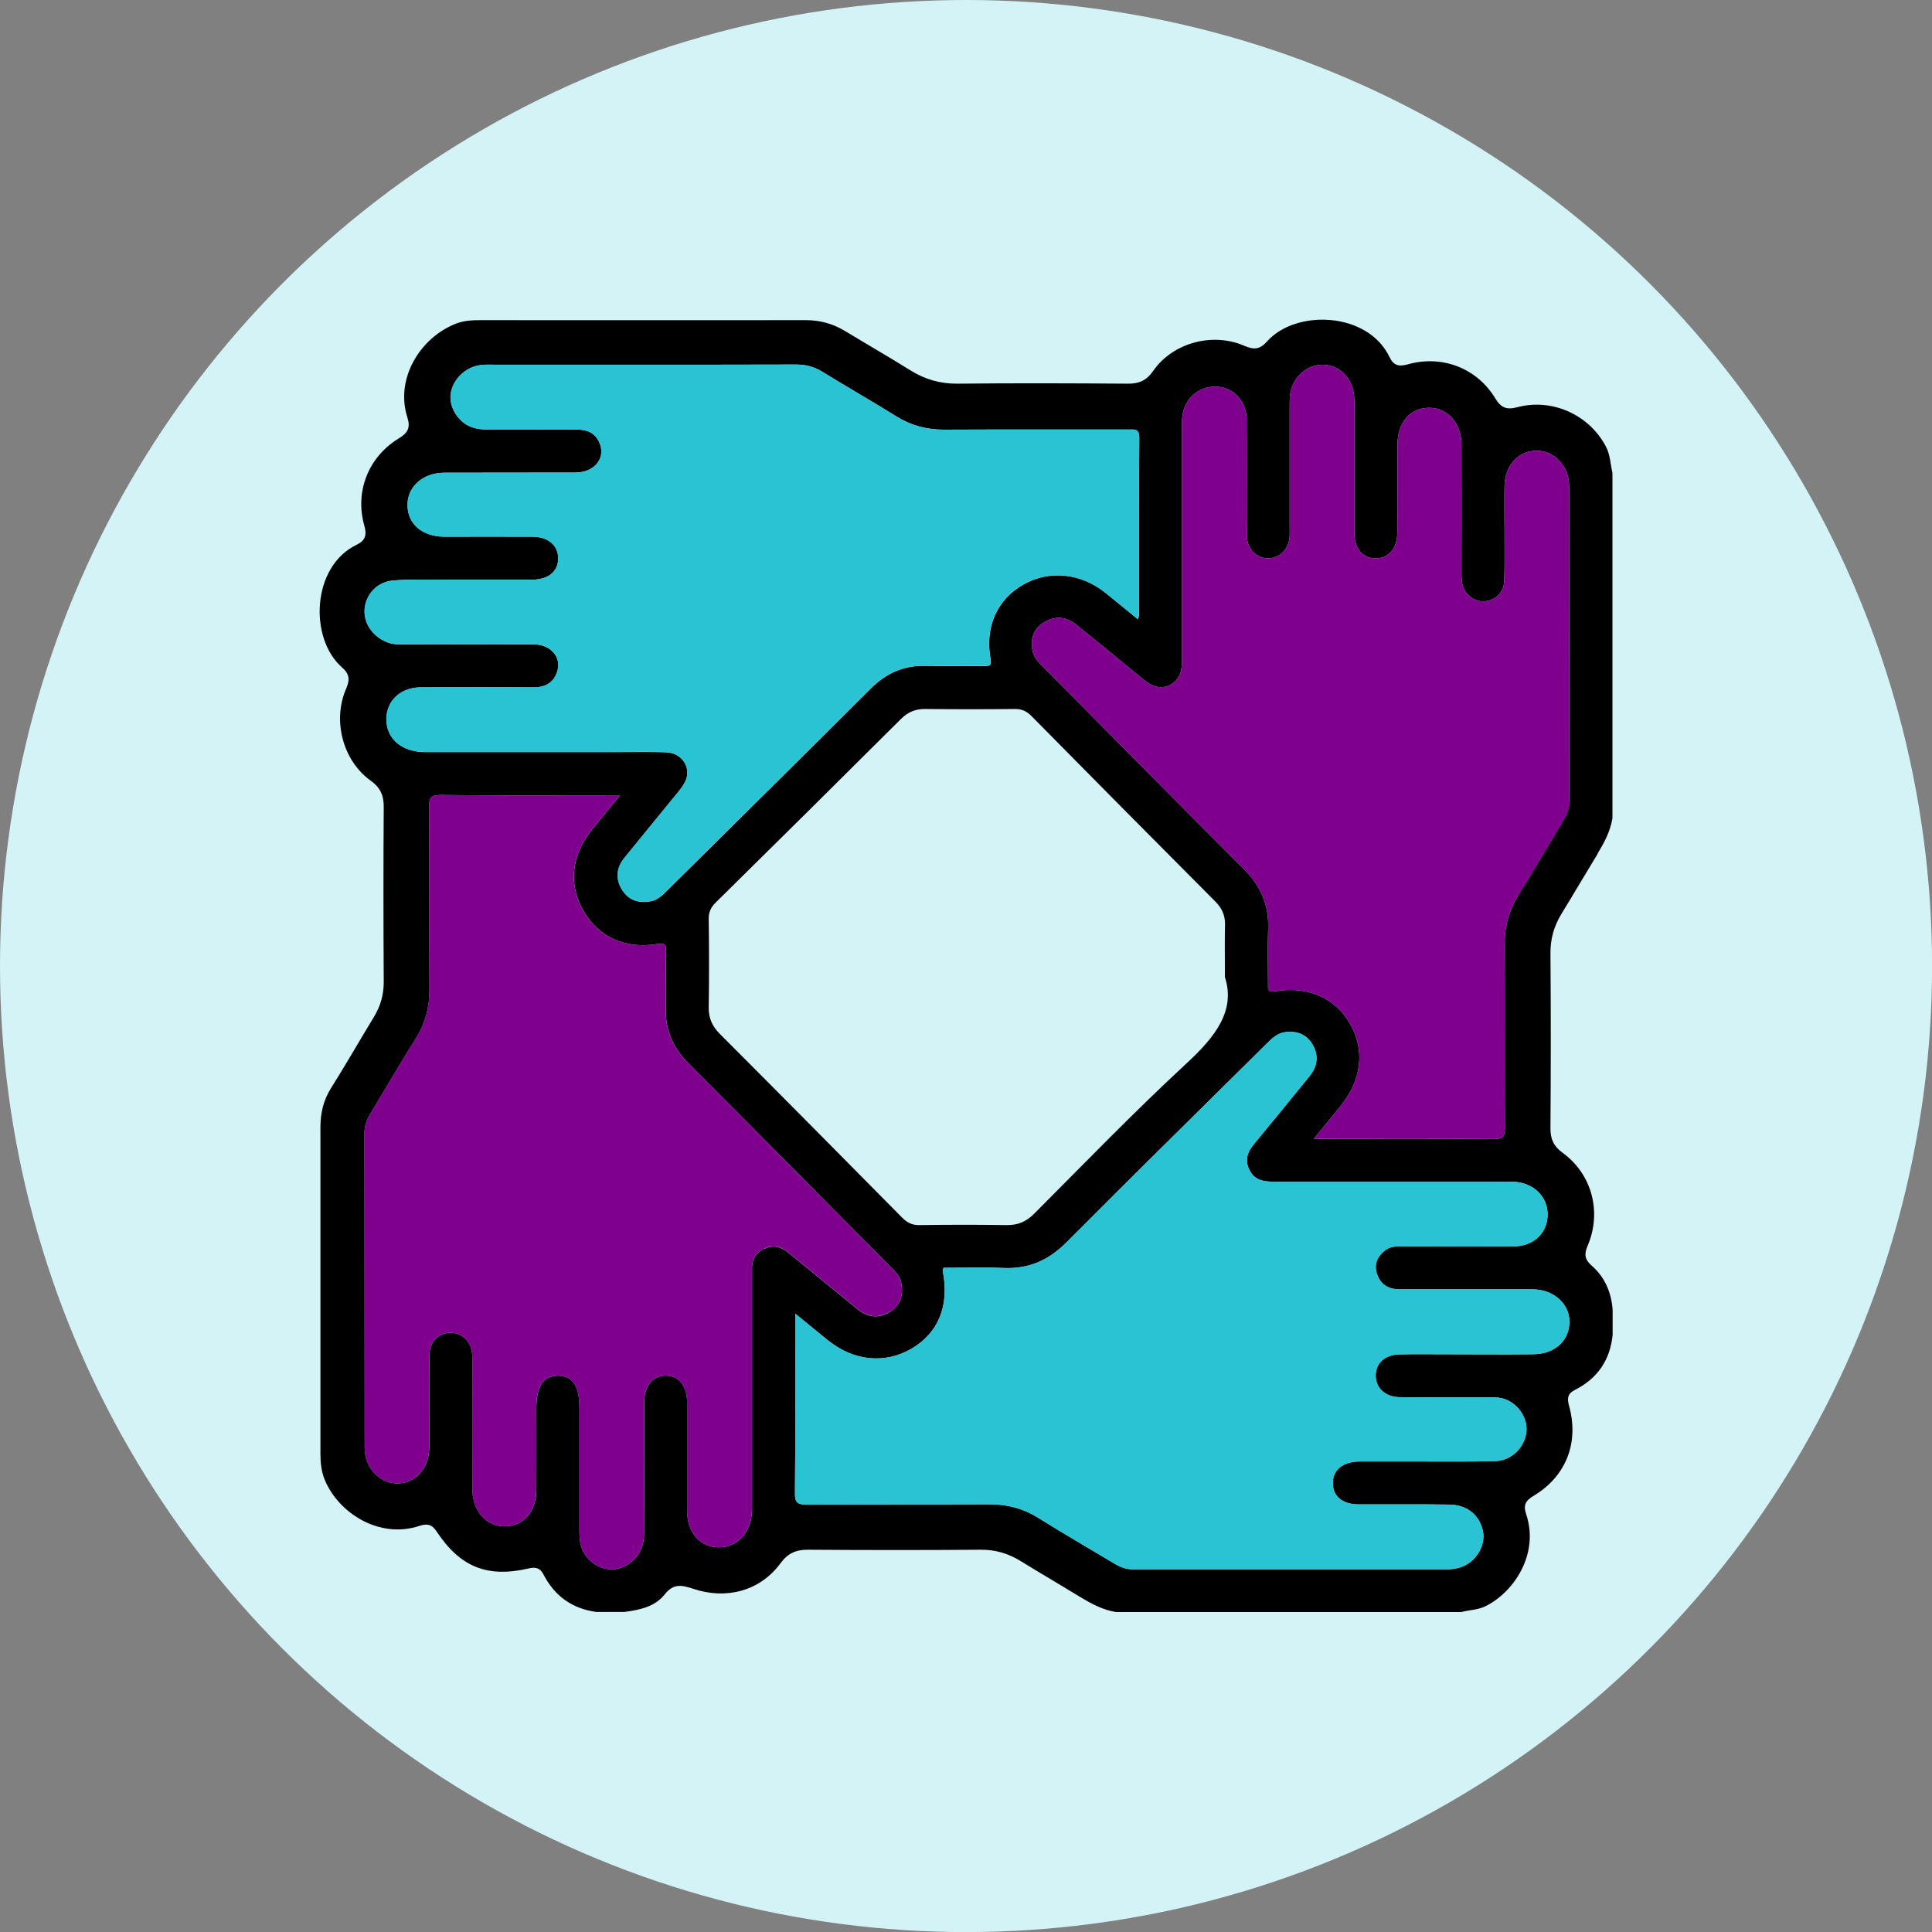
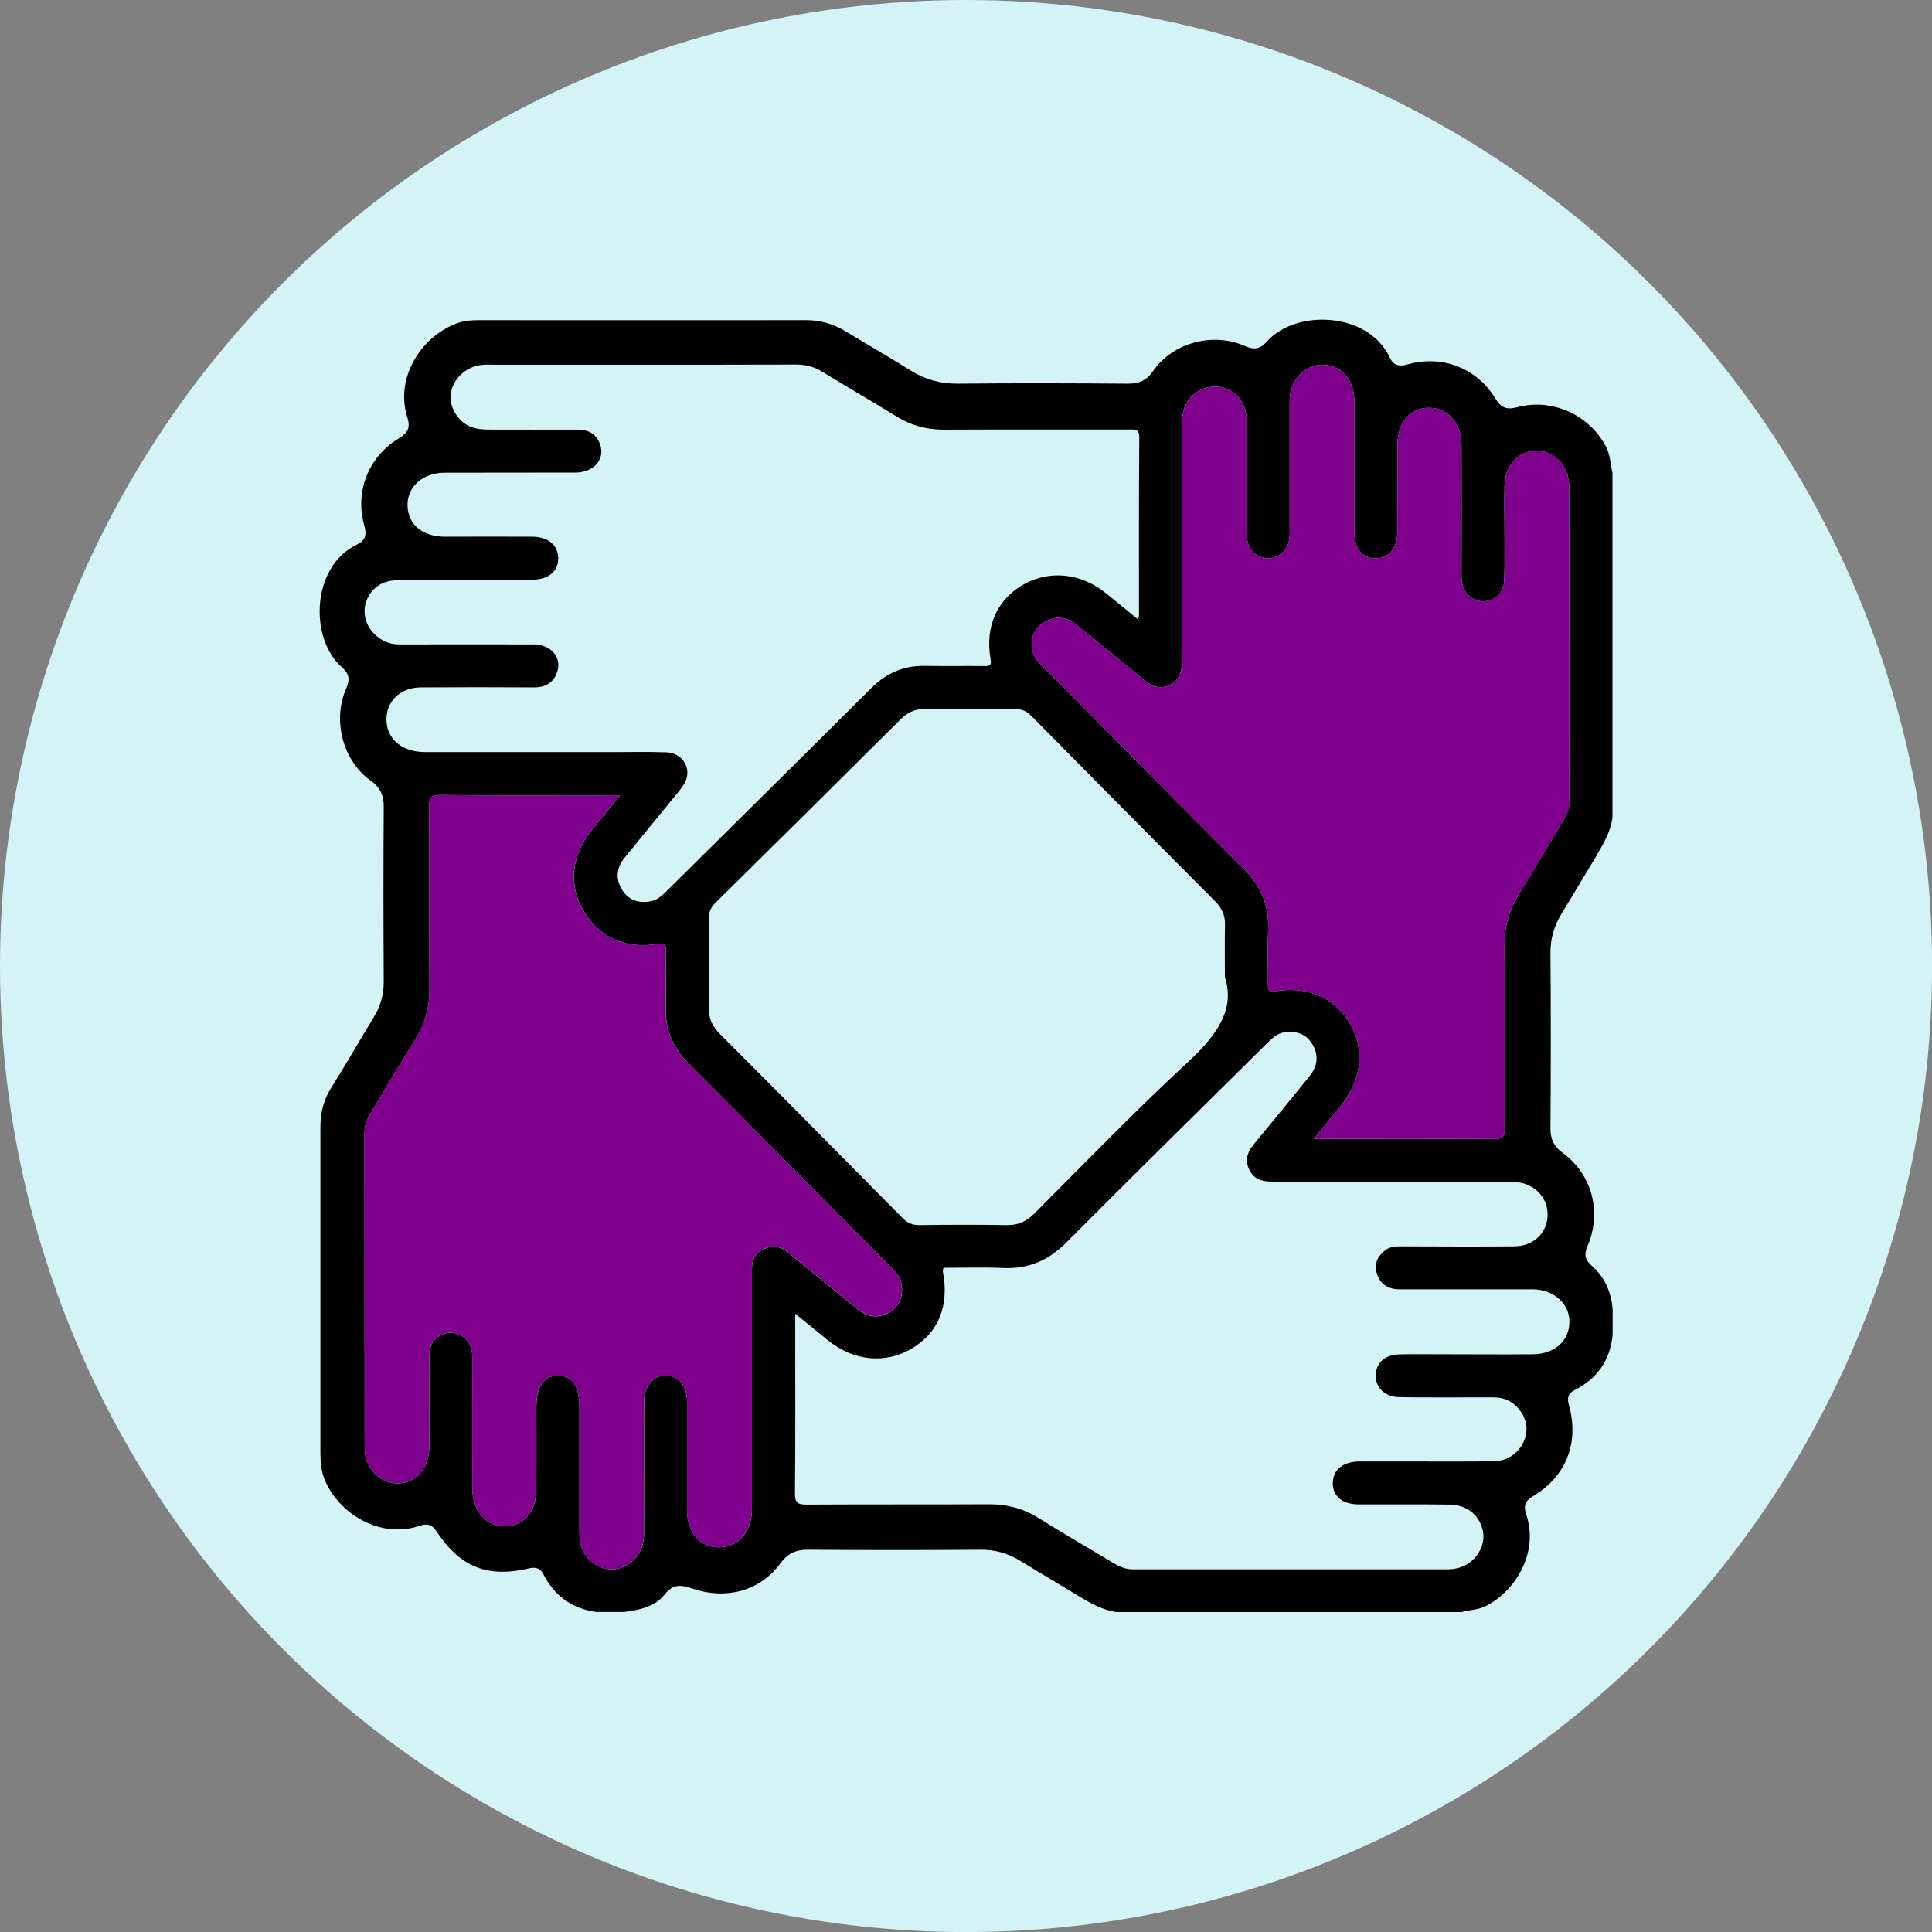
<svg xmlns="http://www.w3.org/2000/svg" id="Layer_2" viewBox="0 0 288.99 288.99">
  <rect x="0" y="0" width="288.99" height="288.99" fill="#808080" stroke="none" />
  <defs>
    <style>.cls-1{fill:#7f008d;}.cls-2{fill:#d4f3f6;}.cls-3{fill:#29c3d4;}</style>
  </defs>
  <g id="Layer_1-2">
    <g>
      <circle class="cls-2" cx="144.5" cy="144.5" r="144.5" />
      <g>
        <path d="M238.95,127.7c1.02-1.66,1.93-3.36,2.24-5.31v-51.66c-.31-1.33-.32-2.69-.99-3.96-2.48-4.7-7.99-7.25-13.24-5.86-1.64,.44-2.46,.07-3.32-1.36-2.74-4.5-7.94-6.49-13.06-5.05-1.34,.38-2.14,.17-2.73-1.08-3.26-6.83-14.04-7.17-18.32-2.35-1.09,1.23-1.99,1.27-3.41,.65-4.79-2.06-10.72-.44-13.64,3.78-.99,1.42-2.1,1.9-3.76,1.89-8.48-.06-16.97-.09-25.45,0-2.63,.03-4.92-.64-7.12-2.01-3.2-2-6.47-3.88-9.69-5.83-1.82-1.11-3.75-1.66-5.89-1.66-16.28,.02-32.55,0-48.82,0-1.19,0-2.4,.08-3.52,.51-5.43,2.11-9.14,8.28-7.3,14.02,.51,1.57,.06,2.35-1.3,3.17-4.54,2.77-6.57,7.95-5.14,13.02,.4,1.39,.19,2.24-1.15,2.88-6.72,3.23-7.13,13.99-2.2,18.32,1.17,1.02,1.21,1.88,.62,3.24-2.05,4.74-.47,10.73,3.66,13.7,1.45,1.03,1.99,2.21,1.98,3.94-.06,8.73-.05,17.46,0,26.2,0,1.89-.47,3.57-1.44,5.18-2.16,3.54-4.21,7.15-6.42,10.65-1.16,1.83-1.61,3.79-1.61,5.89,0,16.27,0,32.54,0,48.81,0,1.38,.13,2.73,.69,4.04,2.1,4.91,8.15,8.77,14.13,6.78,1.08-.36,1.83-.26,2.54,.81,3.55,5.38,7.63,7,13.83,5.55,1.04-.24,1.69-.03,2.17,.9,1.67,3.24,4.3,5.13,7.92,5.62h4.16c2.26-.3,4.57-.75,6.04-2.61,1.35-1.7,2.54-1.43,4.37-.83,4.76,1.58,9.86,.39,12.97-3.85,1.11-1.5,2.31-2.03,4.11-2.02,8.61,.06,17.22,.07,25.82,0,2.17-.02,4.06,.53,5.88,1.63,3,1.84,6.04,3.62,9.04,5.45,1.67,1.01,3.36,1.92,5.32,2.24h51.67c1.18-.32,2.44-.3,3.59-.86,4.25-2.08,8.1-7.81,6.11-13.76-.45-1.33-.13-2.02,1.06-2.73,4.92-2.94,6.89-7.97,5.34-13.56-.31-1.1-.17-1.78,.88-2.31,3.38-1.71,5.28-4.46,5.65-8.25v-3.77c-.2-2.6-1.18-4.87-3.14-6.58-1.04-.91-1.14-1.71-.61-2.94,2.17-5.08,.67-10.73-3.75-13.95-1.32-.96-1.81-2.03-1.8-3.63,.06-8.72,.07-17.46,0-26.19-.02-2.17,.53-4.06,1.63-5.88,1.84-3,3.62-6.04,5.45-9.04ZM54.53,91.23c.16-2.33,1.88-4.23,4.38-4.41,2.56-.19,5.15-.11,7.72-.11,4.34,0,8.68,0,13.01,0,2.41-.02,3.85-1.23,3.86-3.18,0-1.93-1.47-3.23-3.83-3.25-4.4-.03-8.8,0-13.2,0-3.29-.02-5.45-1.86-5.51-4.65-.07-2.78,2.26-4.91,5.5-4.92,6.54-.03,13.07,0,19.61-.02,2.99-.02,4.68-2.32,3.51-4.66-.68-1.35-1.83-1.78-3.27-1.77-4.34,.02-8.68,0-13.01,0-1.01,0-2.02-.06-2.95-.45-1.85-.75-3.17-2.94-2.94-4.82,.28-2.23,2.21-4.12,4.54-4.39,.62-.08,1.25-.05,1.88-.05,15.09,0,30.17,.02,45.25-.02,1.44,0,2.68,.31,3.91,1.07,3.68,2.27,7.44,4.41,11.12,6.7,2.21,1.37,4.55,1.98,7.14,1.97,9.17-.04,18.35-.02,27.53-.02,.88,0,1.65-.2,1.64,1.25-.08,8.87-.05,17.72-.05,26.58,0,.11-.08,.22-.18,.54-1.69-1.38-3.23-2.66-4.79-3.91-3.71-2.99-8.42-3.48-12.31-1.28-3.9,2.21-5.76,6.24-4.93,11.07,.19,1.06-.09,1.14-.94,1.13-2.96-.03-5.91,.03-8.87-.03-3.2-.06-5.81,1.11-8.07,3.37-10.05,10.03-20.16,20.01-30.25,30.01-.8,.79-1.57,1.64-2.76,1.85-1.77,.31-3.28-.19-4.23-1.76-.99-1.61-.83-3.26,.36-4.73,2.68-3.32,5.41-6.6,8.1-9.92,.46-.58,.95-1.21,1.17-1.9,.64-1.97-.82-3.93-3.03-3.99-2.64-.09-5.27-.03-7.91-.03-9.37,0-18.74,0-28.1,0-3.32,0-5.57-1.76-5.8-4.43-.26-2.94,1.87-5.22,5.06-5.25,5.66-.04,11.31-.03,16.97,0,1.81,0,3.04-.75,3.54-2.49,.59-2.08-1.06-3.93-3.55-3.94-6.41-.02-12.82,0-19.23,0-.81,0-1.61,.04-2.43-.22-2.23-.73-3.78-2.79-3.64-4.92Zm128.7,54.95c1.61,5.01-1.46,8.91-5.7,12.84-7.84,7.24-15.27,14.94-22.82,22.51-1.2,1.21-2.47,1.75-4.17,1.72-4.34-.07-8.68-.06-13.01,0-1.11,.02-1.85-.37-2.61-1.14-9.06-9.17-18.12-18.32-27.23-27.44-1.15-1.15-1.7-2.35-1.68-3.98,.07-4.39,.06-8.8,0-13.19-.02-1.02,.29-1.75,1.02-2.47,9.26-9.13,18.51-18.29,27.72-27.47,1.06-1.06,2.2-1.53,3.68-1.51,4.46,.05,8.92,.05,13.39,0,1.04,0,1.75,.33,2.46,1.05,9.13,9.26,18.3,18.5,27.48,27.72,1,1,1.51,2.08,1.48,3.5-.06,2.26-.02,4.53-.02,7.88Zm-68.93,40.6c-1.29,.61-1.82,1.66-1.82,3.04,0,.51,0,1,0,1.51v33.18c0,.5,0,1,0,1.51-.12,3.27-2.18,5.48-5.03,5.43-2.8-.05-4.66-2.2-4.67-5.47,0-5.4,0-10.81,0-16.2,0-2.49-1.26-4.03-3.24-4.01-1.97,.02-3.18,1.56-3.18,4.06,0,6.6,.02,13.19-.03,19.8-.02,2.58-1.84,4.68-4.21,5.07-1.98,.33-4.19-.94-5.01-2.9-.42-1-.44-2.07-.44-3.14,0-6.03,0-12.07,0-18.1,0-3.25-1.03-4.79-3.2-4.78-2.17,0-3.24,1.59-3.24,4.79,0,4.09,.02,8.17,0,12.26-.02,3.28-1.88,5.43-4.67,5.48-2.79,.06-4.89-2.26-4.9-5.52-.03-6.29,0-12.57,0-18.85,0-.63,.02-1.27-.1-1.88-.32-1.68-1.75-2.8-3.35-2.7-1.64,.11-2.89,1.33-2.95,3.09-.08,2.83-.03,5.66-.04,8.48,0,1.88,.04,3.77,0,5.66-.08,3.16-2.16,5.38-4.92,5.3-2.62-.08-4.75-2.38-4.75-5.33-.03-15.71,0-31.42-.03-47.13,0-1.13,.41-2.06,.97-2.99,2.24-3.7,4.41-7.44,6.71-11.1,1.41-2.26,2.05-4.66,2.04-7.31-.04-9.11,0-18.23-.05-27.33,0-1.37,.26-1.79,1.72-1.78,8.36,.09,16.72,.04,25.08,.04h1.77c-1.56,1.9-2.89,3.53-4.22,5.16-3.07,3.8-3.54,8.16-1.29,12.08,2.24,3.93,6.23,5.8,11.05,5.01,1.18-.19,1.35,.08,1.33,1.13-.06,2.83,.03,5.66-.04,8.48-.08,3.27,1.08,5.93,3.4,8.25,10.04,10.04,20.02,20.15,30.02,30.23,.79,.8,1.65,1.57,1.84,2.77,.29,1.78-.22,3.28-1.8,4.21-1.62,.96-3.26,.79-4.73-.4-3.52-2.86-7-5.73-10.51-8.59-1.06-.86-2.24-1.08-3.51-.48Zm120.45,10.97c0,2.78-2.17,4.78-5.39,4.82-4.65,.05-9.31,0-13.96,0-2.01,0-4.02-.03-6.03,.02-2.16,.04-3.51,1.22-3.59,3.05-.08,1.87,1.36,3.32,3.53,3.35,4.4,.07,8.8,.02,13.2,.03,.87,0,1.76-.04,2.61,.27,2.06,.75,3.48,2.97,3.18,5.03-.32,2.27-2.26,4.17-4.61,4.23-3.76,.11-7.54,.05-11.3,.06-3.02,0-6.04,0-9.06,0-2.48,.02-4,1.29-3.97,3.29,.03,1.95,1.45,3.12,3.88,3.13,4.53,.02,9.06-.04,13.58,.03,2.68,.05,4.51,1.6,5,4,.41,1.98-.88,4.31-2.89,5.2-.75,.32-1.55,.48-2.38,.48-15.72,0-31.42,0-47.14,0-1.06,0-1.94-.38-2.81-.91-3.76-2.25-7.57-4.46-11.28-6.78-2.26-1.41-4.65-2.04-7.31-2.04-9.11,.04-18.23,0-27.33,.05-1.39,0-1.79-.29-1.77-1.73,.08-8.42,.04-16.83,.04-25.25v-1.58c1.81,1.47,3.33,2.72,4.87,3.97,3.87,3.14,8.62,3.6,12.61,1.22,3.97-2.37,5.59-6.42,4.6-11.53-.02-.1,.04-.24,.09-.52,2.98,0,5.99-.1,8.99,.03,3.76,.16,6.74-1.15,9.41-3.83,9.88-9.93,19.87-19.75,29.83-29.61,.8-.79,1.59-1.63,2.78-1.82,1.79-.27,3.27,.26,4.2,1.83,.96,1.64,.74,3.27-.44,4.73-2.77,3.41-5.55,6.82-8.35,10.2-1.09,1.3-1.39,2.65-.48,4.14,.79,1.29,2.07,1.45,3.46,1.44,11.49,0,23,0,34.5,0,.69,0,1.39-.02,2.06,.09,2.77,.41,4.59,2.58,4.4,5.19-.17,2.52-2.18,4.38-4.97,4.4-5.59,.05-11.19,.02-16.78,0-.89,0-1.78,0-2.51,.57-1.15,.88-1.72,2.03-1.28,3.46,.51,1.65,1.7,2.4,3.41,2.4,6.04,0,12.07,0,18.1,0,.63,0,1.25,0,1.88,0,3.09,.06,5.42,2.14,5.43,4.84Zm-7.56-63.95c-1.5,2.37-2.16,4.87-2.14,7.66,.05,9.05,0,18.1,.05,27.14,0,1.35-.25,1.79-1.71,1.78-8.36-.09-16.72-.04-25.08-.04h-1.78c1.47-1.81,2.72-3.34,3.97-4.87,3.2-3.93,3.72-8.44,1.4-12.41-2.2-3.79-6.29-5.61-11.15-4.79-1.16,.2-1.09-.32-1.08-1.07,0-2.77-.08-5.53,.02-8.29,.13-3.55-1.1-6.4-3.63-8.92-10-9.98-19.92-20.06-29.88-30.1-.75-.75-1.55-1.49-1.75-2.61-.32-1.78,.18-3.28,1.76-4.22,1.61-.96,3.27-.84,4.74,.33,3.09,2.47,6.13,5.01,9.2,7.51,.63,.52,1.24,1.08,1.95,1.47,2.01,1.12,4.36-.11,4.64-2.39,.09-.62,.06-1.25,.06-1.88,0-11.31,0-22.62,0-33.93,0-1.08,0-2.15,.38-3.16,.81-2.21,3.1-3.51,5.42-3.11,2.23,.37,3.87,2.32,3.89,4.85,.05,5.78,0,11.56,.03,17.34,.02,2.02,1.44,3.46,3.24,3.42,1.73-.03,3.06-1.41,3.17-3.32,.02-.44,0-.88,0-1.32v-17.9c0-.51,0-1,.02-1.51,.15-2.69,2.27-4.86,4.79-4.9s4.55,1.86,4.82,4.6c.11,1.06,.05,2.13,.05,3.2,0,5.78,0,11.56,0,17.34,0,2.39,1.27,3.84,3.21,3.82,1.93-.02,3.2-1.49,3.22-3.87,.03-4.39,0-8.79,.02-13.19,.02-3.27,1.88-5.43,4.68-5.46,2.79-.05,4.87,2.26,4.89,5.53,.03,6.29,0,12.57,0,18.85,0,.63-.02,1.27,.1,1.88,.32,1.67,1.77,2.8,3.35,2.68,1.64-.11,2.89-1.33,2.95-3.1,.08-2.38,.03-4.77,.04-7.16,0-2.33-.05-4.65,0-6.97,.07-3.1,2.03-5.25,4.74-5.29,2.68-.05,4.93,2.29,4.93,5.34,.03,15.71,0,31.41,.03,47.12,0,1.06-.37,1.95-.9,2.82-2.23,3.71-4.39,7.46-6.69,11.11Z" />
-         <path class="cls-3" d="M234.75,197.75c0,2.78-2.17,4.78-5.39,4.82-4.65,.05-9.31,0-13.96,0-2.01,0-4.02-.03-6.03,.02-2.16,.04-3.51,1.22-3.59,3.05-.08,1.87,1.36,3.32,3.53,3.35,4.4,.07,8.8,.02,13.2,.03,.87,0,1.76-.04,2.61,.27,2.06,.75,3.48,2.97,3.18,5.03-.32,2.27-2.26,4.17-4.61,4.23-3.76,.11-7.54,.05-11.3,.06-3.02,0-6.04,0-9.06,0-2.48,.02-4,1.29-3.97,3.29,.03,1.95,1.45,3.12,3.88,3.13,4.53,.02,9.06-.04,13.58,.03,2.68,.05,4.51,1.6,5,4,.41,1.98-.88,4.31-2.89,5.2-.75,.32-1.55,.48-2.38,.48-15.72,0-31.42,0-47.14,0-1.06,0-1.94-.38-2.81-.91-3.76-2.25-7.57-4.46-11.28-6.78-2.26-1.41-4.65-2.04-7.31-2.04-9.11,.04-18.23,0-27.33,.05-1.39,0-1.79-.29-1.77-1.73,.08-8.42,.04-16.83,.04-25.25v-1.58c1.81,1.47,3.33,2.72,4.87,3.97,3.87,3.14,8.62,3.6,12.61,1.22,3.97-2.37,5.59-6.42,4.6-11.53-.02-.1,.04-.24,.09-.52,2.98,0,5.99-.1,8.99,.03,3.76,.16,6.74-1.15,9.41-3.83,9.88-9.93,19.87-19.75,29.83-29.61,.8-.79,1.59-1.63,2.78-1.82,1.79-.27,3.27,.26,4.2,1.83,.96,1.64,.74,3.27-.44,4.73-2.77,3.41-5.55,6.82-8.35,10.2-1.09,1.3-1.39,2.65-.48,4.14,.79,1.29,2.07,1.45,3.46,1.44,11.49,0,23,0,34.5,0,.69,0,1.39-.02,2.06,.09,2.77,.41,4.59,2.58,4.4,5.19-.17,2.52-2.18,4.38-4.97,4.4-5.59,.05-11.19,.02-16.78,0-.89,0-1.78,0-2.51,.57-1.15,.88-1.72,2.03-1.28,3.46,.51,1.65,1.7,2.4,3.41,2.4,6.04,0,12.07,0,18.1,0,.63,0,1.25,0,1.88,0,3.09,.06,5.42,2.14,5.43,4.84Z" />
        <path class="cls-1" d="M133.04,196.25c-1.62,.96-3.26,.79-4.73-.4-3.52-2.86-7-5.73-10.51-8.59-1.06-.86-2.24-1.08-3.51-.48-1.29,.61-1.82,1.66-1.82,3.04,0,.51,0,1,0,1.51v33.18c0,.5,0,1,0,1.51-.12,3.27-2.18,5.48-5.03,5.43-2.8-.05-4.66-2.2-4.67-5.47,0-5.4,0-10.81,0-16.2,0-2.49-1.26-4.03-3.24-4.01-1.97,.02-3.18,1.56-3.18,4.06,0,6.6,.02,13.19-.03,19.8-.02,2.58-1.84,4.68-4.21,5.07-1.98,.33-4.19-.94-5.01-2.9-.42-1-.44-2.07-.44-3.14,0-6.03,0-12.07,0-18.1,0-3.25-1.03-4.79-3.2-4.78-2.17,0-3.24,1.59-3.24,4.79,0,4.09,.02,8.17,0,12.26-.02,3.28-1.88,5.43-4.67,5.48-2.79,.06-4.89-2.26-4.9-5.52-.03-6.29,0-12.57,0-18.85,0-.63,.02-1.27-.1-1.88-.32-1.68-1.75-2.8-3.35-2.7-1.64,.11-2.89,1.33-2.95,3.09-.08,2.83-.03,5.66-.04,8.48,0,1.88,.04,3.77,0,5.66-.08,3.16-2.16,5.38-4.92,5.3-2.62-.08-4.75-2.38-4.75-5.33-.03-15.71,0-31.42-.03-47.13,0-1.13,.41-2.06,.97-2.99,2.24-3.7,4.41-7.44,6.71-11.1,1.41-2.26,2.05-4.66,2.04-7.31-.04-9.11,0-18.23-.05-27.33,0-1.37,.26-1.79,1.72-1.78,8.36,.09,16.72,.04,25.08,.04h1.77c-1.56,1.9-2.89,3.53-4.22,5.16-3.07,3.8-3.54,8.16-1.29,12.08,2.24,3.93,6.23,5.8,11.05,5.01,1.18-.19,1.35,.08,1.33,1.13-.06,2.83,.03,5.66-.04,8.48-.08,3.27,1.08,5.93,3.4,8.25,10.04,10.04,20.02,20.15,30.02,30.23,.79,.8,1.65,1.57,1.84,2.77,.29,1.78-.22,3.28-1.8,4.21Z" />
-         <path class="cls-3" d="M170.34,92.06c0,.11-.08,.22-.18,.54-1.69-1.38-3.23-2.66-4.79-3.91-3.71-2.99-8.42-3.48-12.31-1.28-3.9,2.21-5.76,6.24-4.93,11.07,.19,1.06-.09,1.14-.94,1.13-2.96-.03-5.91,.03-8.87-.03-3.2-.06-5.81,1.11-8.07,3.37-10.05,10.03-20.16,20.01-30.25,30.01-.8,.79-1.57,1.64-2.76,1.85-1.77,.31-3.28-.19-4.23-1.76-.99-1.61-.83-3.26,.36-4.73,2.68-3.32,5.41-6.6,8.1-9.92,.46-.58,.95-1.21,1.17-1.9,.64-1.97-.82-3.93-3.03-3.99-2.64-.09-5.27-.03-7.91-.03-9.37,0-18.74,0-28.1,0-3.32,0-5.57-1.76-5.8-4.43-.26-2.94,1.87-5.22,5.06-5.25,5.66-.04,11.31-.03,16.97,0,1.81,0,3.04-.75,3.54-2.49,.59-2.08-1.06-3.93-3.55-3.94-6.41-.02-12.82,0-19.23,0-.81,0-1.61,.04-2.43-.22-2.23-.73-3.78-2.79-3.64-4.92,.16-2.33,1.88-4.23,4.38-4.41,2.56-.19,5.15-.11,7.72-.11,4.34,0,8.68,0,13.01,0,2.41-.02,3.85-1.23,3.86-3.18,0-1.93-1.47-3.23-3.83-3.25-4.4-.03-8.8,0-13.2,0-3.29-.02-5.45-1.86-5.51-4.65-.07-2.78,2.26-4.91,5.5-4.92,6.54-.03,13.07,0,19.61-.02,2.99-.02,4.68-2.32,3.51-4.66-.68-1.35-1.83-1.78-3.27-1.77-4.34,.02-8.68,0-13.01,0-1.01,0-2.02-.06-2.95-.45-1.85-.75-3.17-2.94-2.94-4.82,.28-2.23,2.21-4.12,4.54-4.39,.62-.08,1.25-.05,1.88-.05,15.09,0,30.17,.02,45.25-.02,1.44,0,2.68,.31,3.91,1.07,3.68,2.27,7.44,4.41,11.12,6.7,2.21,1.37,4.55,1.98,7.14,1.97,9.17-.04,18.35-.02,27.53-.02,.88,0,1.65-.2,1.64,1.25-.08,8.87-.05,17.72-.05,26.58Z" />
        <path class="cls-1" d="M234.78,119.87c0,1.06-.37,1.95-.9,2.82-2.23,3.71-4.39,7.46-6.69,11.11-1.5,2.37-2.16,4.87-2.14,7.66,.05,9.05,0,18.1,.05,27.14,0,1.35-.25,1.79-1.71,1.78-8.36-.09-16.72-.04-25.08-.04h-1.78c1.47-1.81,2.72-3.34,3.97-4.87,3.2-3.93,3.72-8.44,1.4-12.41-2.2-3.79-6.29-5.61-11.15-4.79-1.16,.2-1.09-.32-1.08-1.07,0-2.77-.08-5.53,.02-8.29,.13-3.55-1.1-6.4-3.63-8.92-10-9.98-19.92-20.06-29.88-30.1-.75-.75-1.55-1.49-1.75-2.61-.32-1.78,.18-3.28,1.76-4.22,1.61-.96,3.27-.84,4.74,.33,3.09,2.47,6.13,5.01,9.2,7.51,.63,.52,1.24,1.08,1.95,1.47,2.01,1.12,4.36-.11,4.64-2.39,.09-.62,.06-1.25,.06-1.88,0-11.31,0-22.62,0-33.93,0-1.08,0-2.15,.38-3.16,.81-2.21,3.1-3.51,5.42-3.11,2.23,.37,3.87,2.32,3.89,4.85,.05,5.78,0,11.56,.03,17.34,.02,2.02,1.44,3.46,3.24,3.42,1.73-.03,3.06-1.41,3.17-3.32,.02-.44,0-.88,0-1.32v-17.9c0-.51,0-1,.02-1.51,.15-2.69,2.27-4.86,4.79-4.9s4.55,1.86,4.82,4.6c.11,1.06,.05,2.13,.05,3.2,0,5.78,0,11.56,0,17.34,0,2.39,1.27,3.84,3.21,3.82,1.93-.02,3.2-1.49,3.22-3.87,.03-4.39,0-8.79,.02-13.19,.02-3.27,1.88-5.43,4.68-5.46,2.79-.05,4.87,2.26,4.89,5.53,.03,6.29,0,12.57,0,18.85,0,.63-.02,1.27,.1,1.88,.32,1.67,1.77,2.8,3.35,2.68,1.64-.11,2.89-1.33,2.95-3.1,.08-2.38,.03-4.77,.04-7.16,0-2.33-.05-4.65,0-6.97,.07-3.1,2.03-5.25,4.74-5.29,2.68-.05,4.93,2.29,4.93,5.34,.03,15.71,0,31.41,.03,47.12Z" />
      </g>
    </g>
  </g>
</svg>